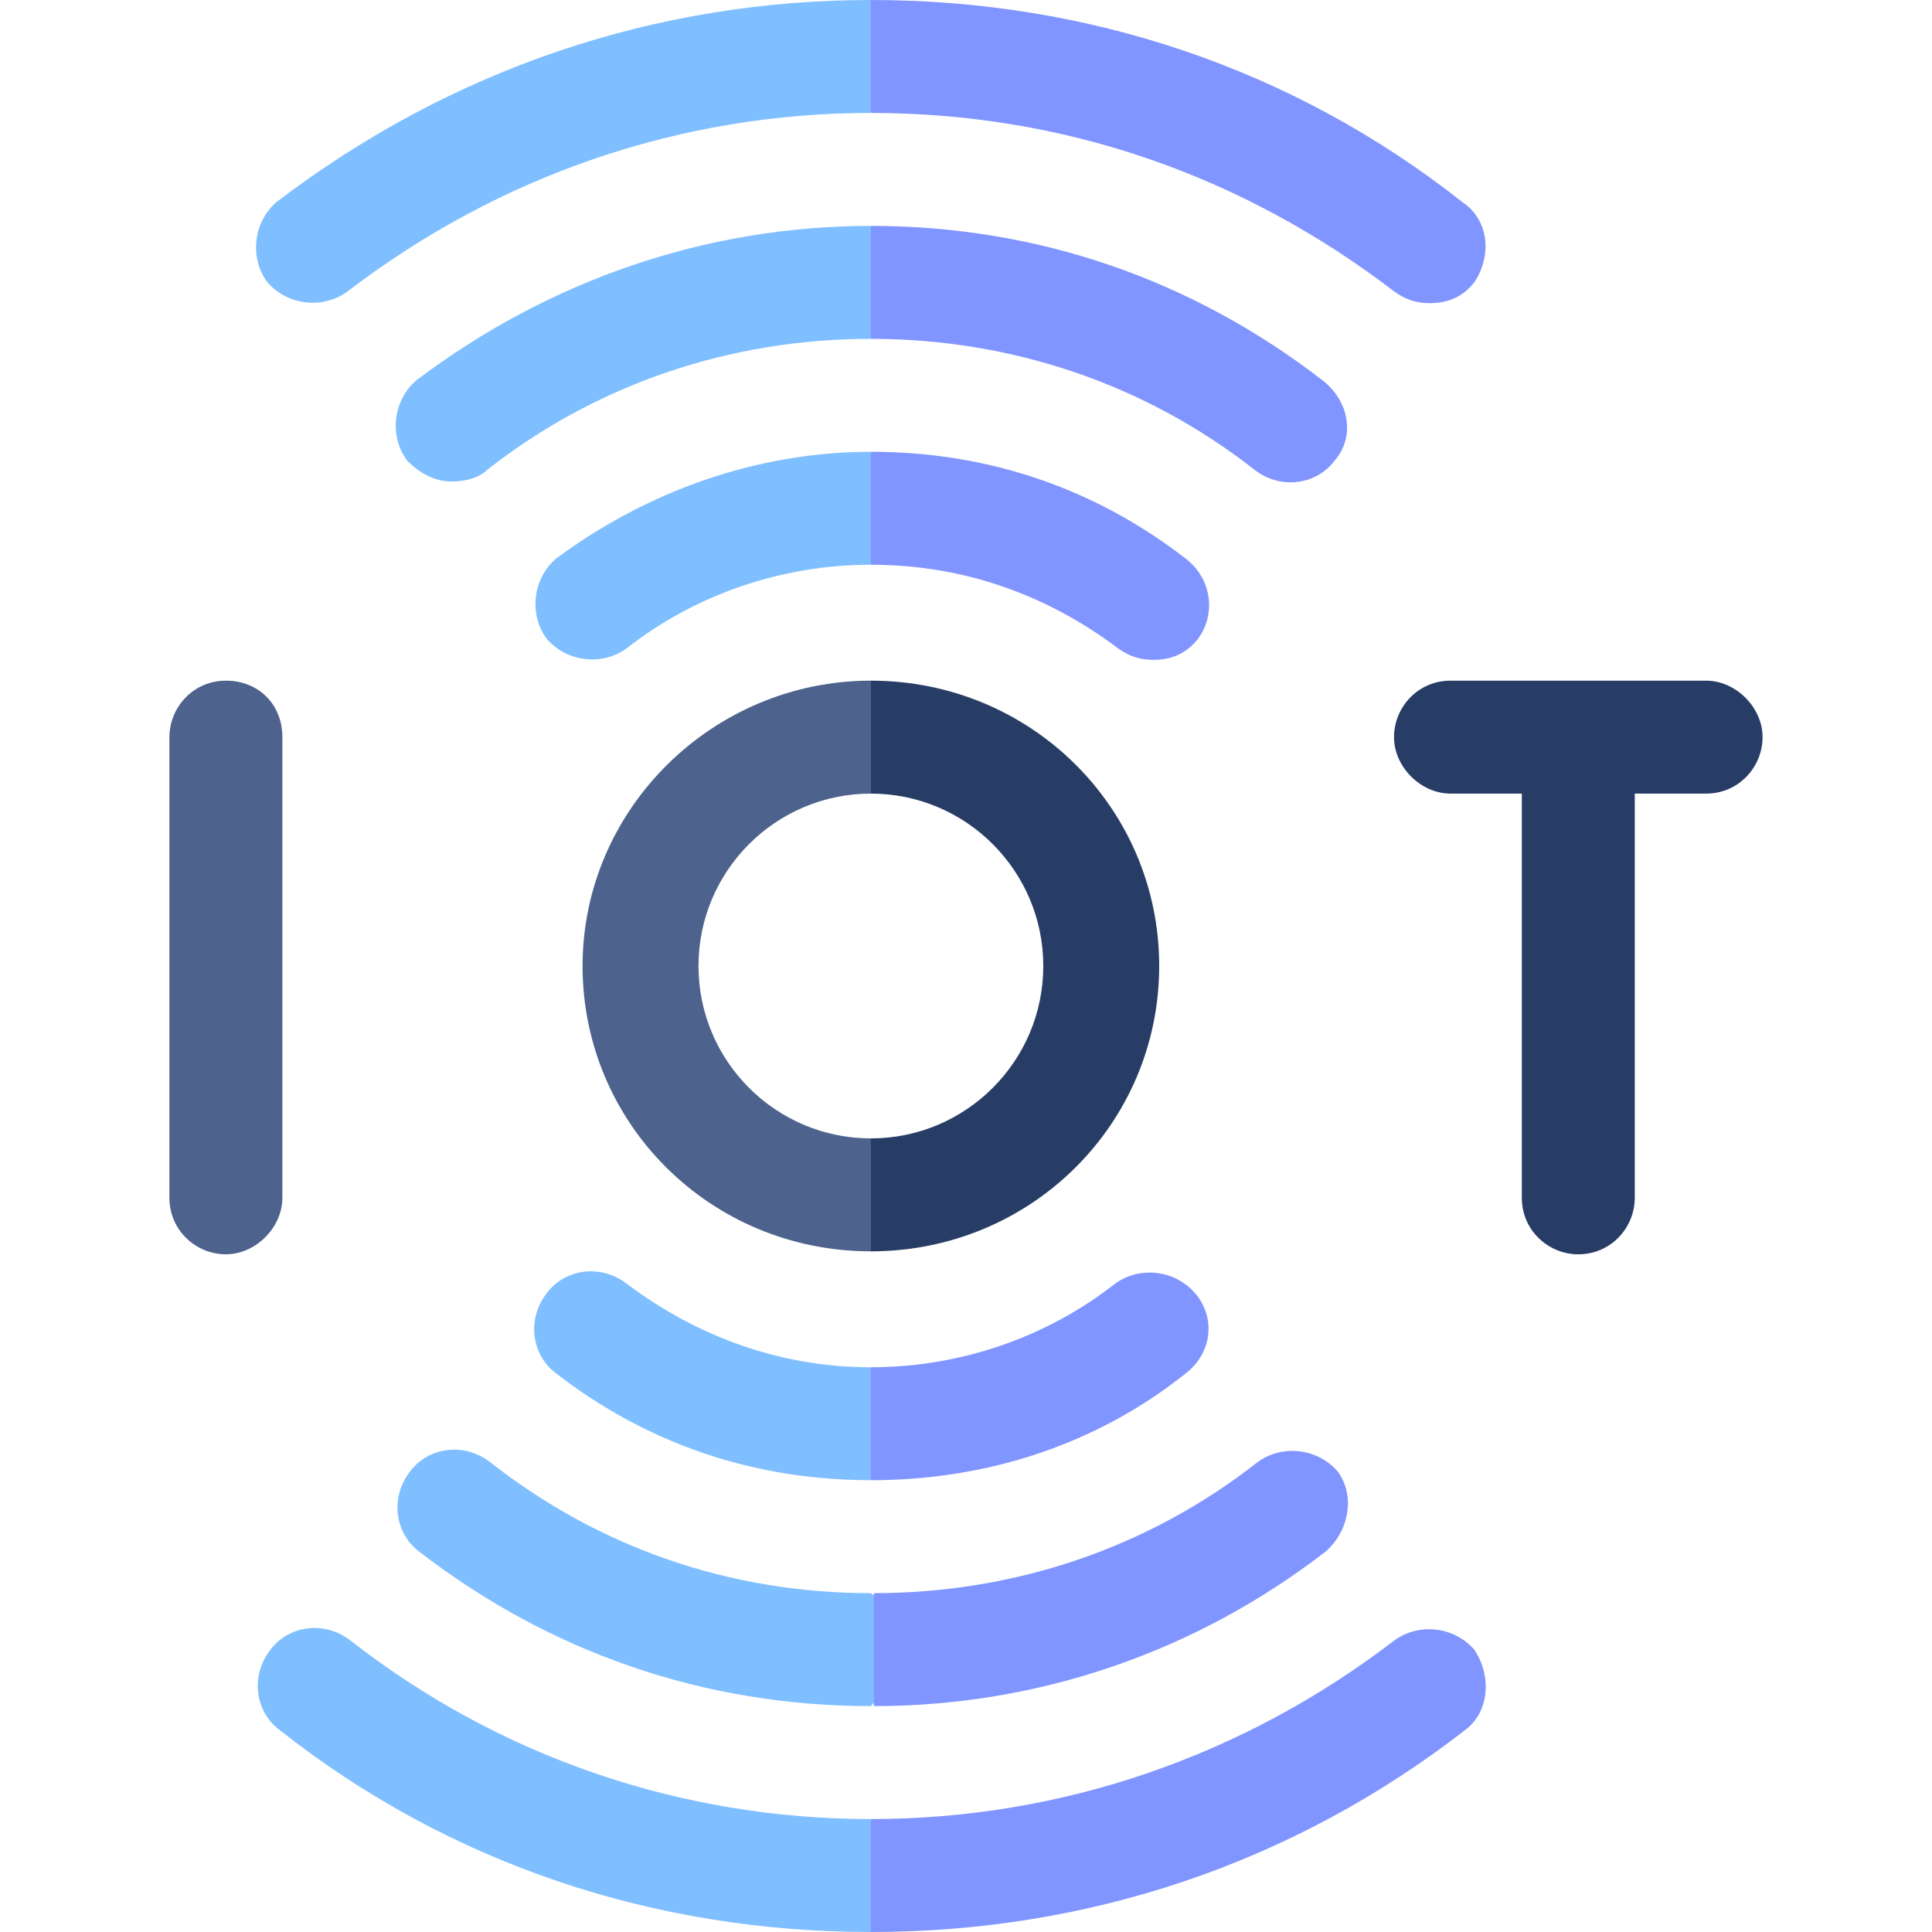
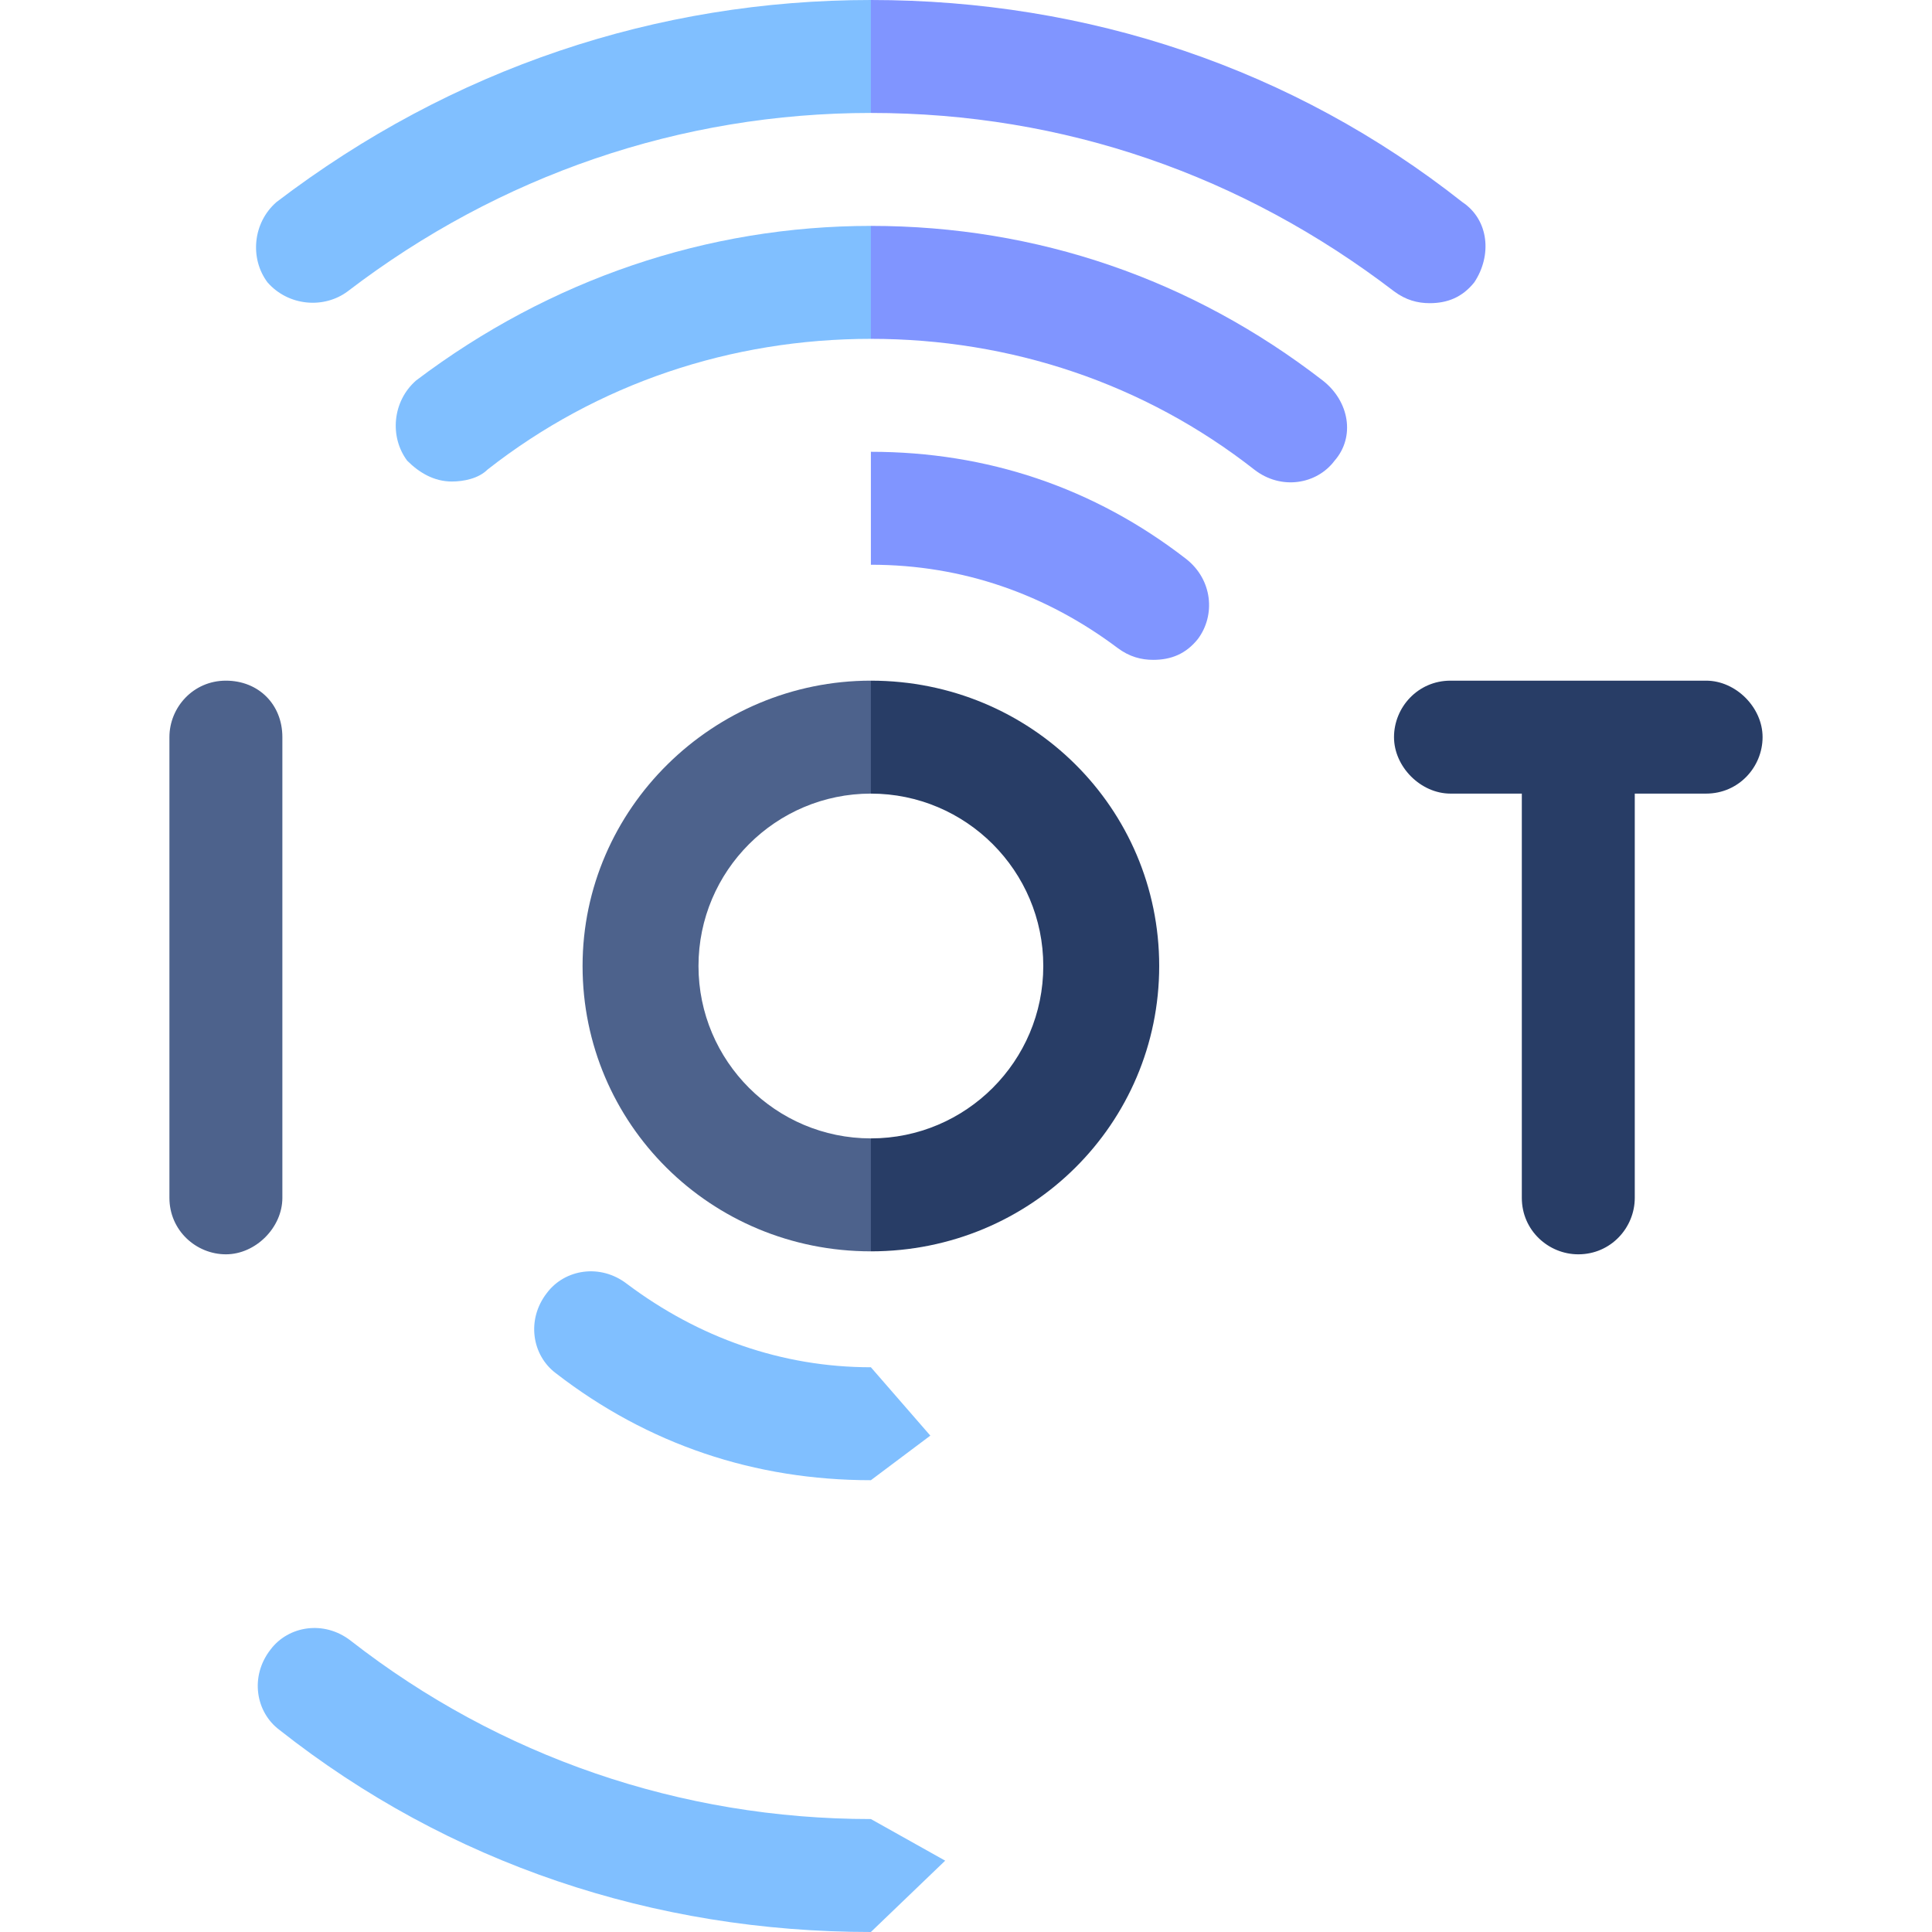
<svg xmlns="http://www.w3.org/2000/svg" version="1.1" id="Capa_1" x="0px" y="0px" width="65px" height="65px" viewBox="0 0 65 65" style="enable-background:new 0 0 65 65;" xml:space="preserve">
  <style type="text/css">
	.st0{fill:#4D628C;}
	.st1{fill:#283D66;}
	.st2{fill:#80BFFF;}
	.st3{fill:#8095FF;}
</style>
  <g>
    <path class="st0" d="M7.6,22.9c-1.1,0-1.9,0.9-1.9,1.9v15.5c0,1.1,0.9,1.9,1.9,1.9s1.9-0.9,1.9-1.9V24.8   C9.5,23.7,8.7,22.9,7.6,22.9z" />
    <path class="st1" d="M57.4,22.9h-8.6c-1.1,0-1.9,0.9-1.9,1.9s0.9,1.9,1.9,1.9h2.4v13.6c0,1.1,0.9,1.9,1.9,1.9   c1.1,0,1.9-0.9,1.9-1.9V26.7h2.4c1.1,0,1.9-0.9,1.9-1.9S58.4,22.9,57.4,22.9z" />
    <path class="st0" d="M29.3,26.7l2.5-1.6l-2.5-2.2c-5.3,0-9.7,4.3-9.7,9.6s4.3,9.6,9.7,9.6l1.3-1.9l-1.3-1.9c-3.2,0-5.8-2.6-5.8-5.8   S26.1,26.7,29.3,26.7z" />
    <g>
      <path class="st2" d="M29.3,0l2,1.7l-2,2.1c-6.4,0-12.5,2.1-17.6,6c-0.8,0.6-2,0.5-2.7-0.3c-0.6-0.8-0.5-2,0.3-2.7    C15.2,2.3,22.1,0,29.3,0L29.3,0z" />
    </g>
    <g>
      <path class="st2" d="M29.3,7.6l1.5,1.9l-1.5,1.9c-4.7,0-9.2,1.5-12.9,4.4c-0.3,0.3-0.8,0.4-1.2,0.4c-0.6,0-1.1-0.3-1.5-0.7    c-0.6-0.8-0.5-2,0.3-2.7C18.5,9.4,23.8,7.6,29.3,7.6L29.3,7.6z" />
    </g>
    <g>
-       <path class="st2" d="M29.3,15.2l2.5,1.9L29.3,19c-3,0-5.9,1-8.2,2.8c-0.8,0.6-2,0.5-2.7-0.3c-0.6-0.8-0.5-2,0.3-2.7    C21.8,16.5,25.5,15.2,29.3,15.2z" />
-     </g>
+       </g>
    <g>
      <path class="st2" d="M29.3,61.2l2.5,1.4L29.3,65c-7.3,0-14.2-2.3-19.9-6.8c-0.8-0.6-1-1.8-0.3-2.7c0.6-0.8,1.8-1,2.7-0.3    C16.8,59.1,22.9,61.2,29.3,61.2z" />
    </g>
    <g>
-       <path class="st2" d="M29.3,53.6l2,1.5l-2,2.3c-5.6,0-10.8-1.8-15.2-5.2c-0.8-0.6-1-1.8-0.3-2.7c0.6-0.8,1.8-1,2.7-0.3    C20.2,52.1,24.6,53.6,29.3,53.6L29.3,53.6z" />
-     </g>
+       </g>
    <g>
      <path class="st2" d="M29.3,46l2,2.3l-2,1.5c-3.9,0-7.5-1.2-10.6-3.6c-0.8-0.6-1-1.8-0.3-2.7c0.6-0.8,1.8-1,2.7-0.3    C23.5,45,26.3,46,29.3,46z" />
    </g>
    <g>
-       <path class="st3" d="M39.9,46.2c-3,2.4-6.7,3.6-10.6,3.6V46c3,0,5.9-1,8.2-2.8c0.8-0.6,2-0.5,2.7,0.3S40.8,45.5,39.9,46.2z" />
      <path class="st3" d="M40.3,21.5c-0.4,0.5-0.9,0.7-1.5,0.7c-0.4,0-0.8-0.1-1.2-0.4C35.2,20,32.4,19,29.3,19v-3.8    c3.9,0,7.5,1.2,10.6,3.6C40.8,19.5,40.9,20.7,40.3,21.5L40.3,21.5z" />
-       <path class="st3" d="M44.6,52.2c-4.4,3.4-9.7,5.2-15.2,5.2v-3.8c4.7,0,9.2-1.5,12.9-4.4c0.8-0.6,2-0.5,2.7,0.3    C45.6,50.3,45.4,51.5,44.6,52.2z" />
      <path class="st3" d="M44.9,15.5c-0.6,0.8-1.8,1-2.7,0.3c-3.7-2.9-8.2-4.4-12.9-4.4V7.6c5.6,0,10.8,1.8,15.2,5.2    C45.4,13.5,45.6,14.7,44.9,15.5z" />
-       <path class="st3" d="M49.3,58.2C43.5,62.7,36.6,65,29.3,65v-3.8c6.4,0,12.5-2.1,17.6-6c0.8-0.6,2-0.5,2.7,0.3    C50.2,56.4,50.1,57.6,49.3,58.2z" />
      <path class="st3" d="M49.6,9.5c-0.4,0.5-0.9,0.7-1.5,0.7c-0.4,0-0.8-0.1-1.2-0.4c-5.1-3.9-11.1-6-17.6-6V0    c7.3,0,14.2,2.3,19.9,6.8C50.1,7.4,50.2,8.6,49.6,9.5L49.6,9.5z" />
    </g>
    <path class="st1" d="M39,32.5c0,5.3-4.3,9.6-9.7,9.6v-3.8c3.2,0,5.8-2.6,5.8-5.8s-2.6-5.8-5.8-5.8v-3.8C34.7,22.9,39,27.2,39,32.5z   " />
  </g>
</svg>